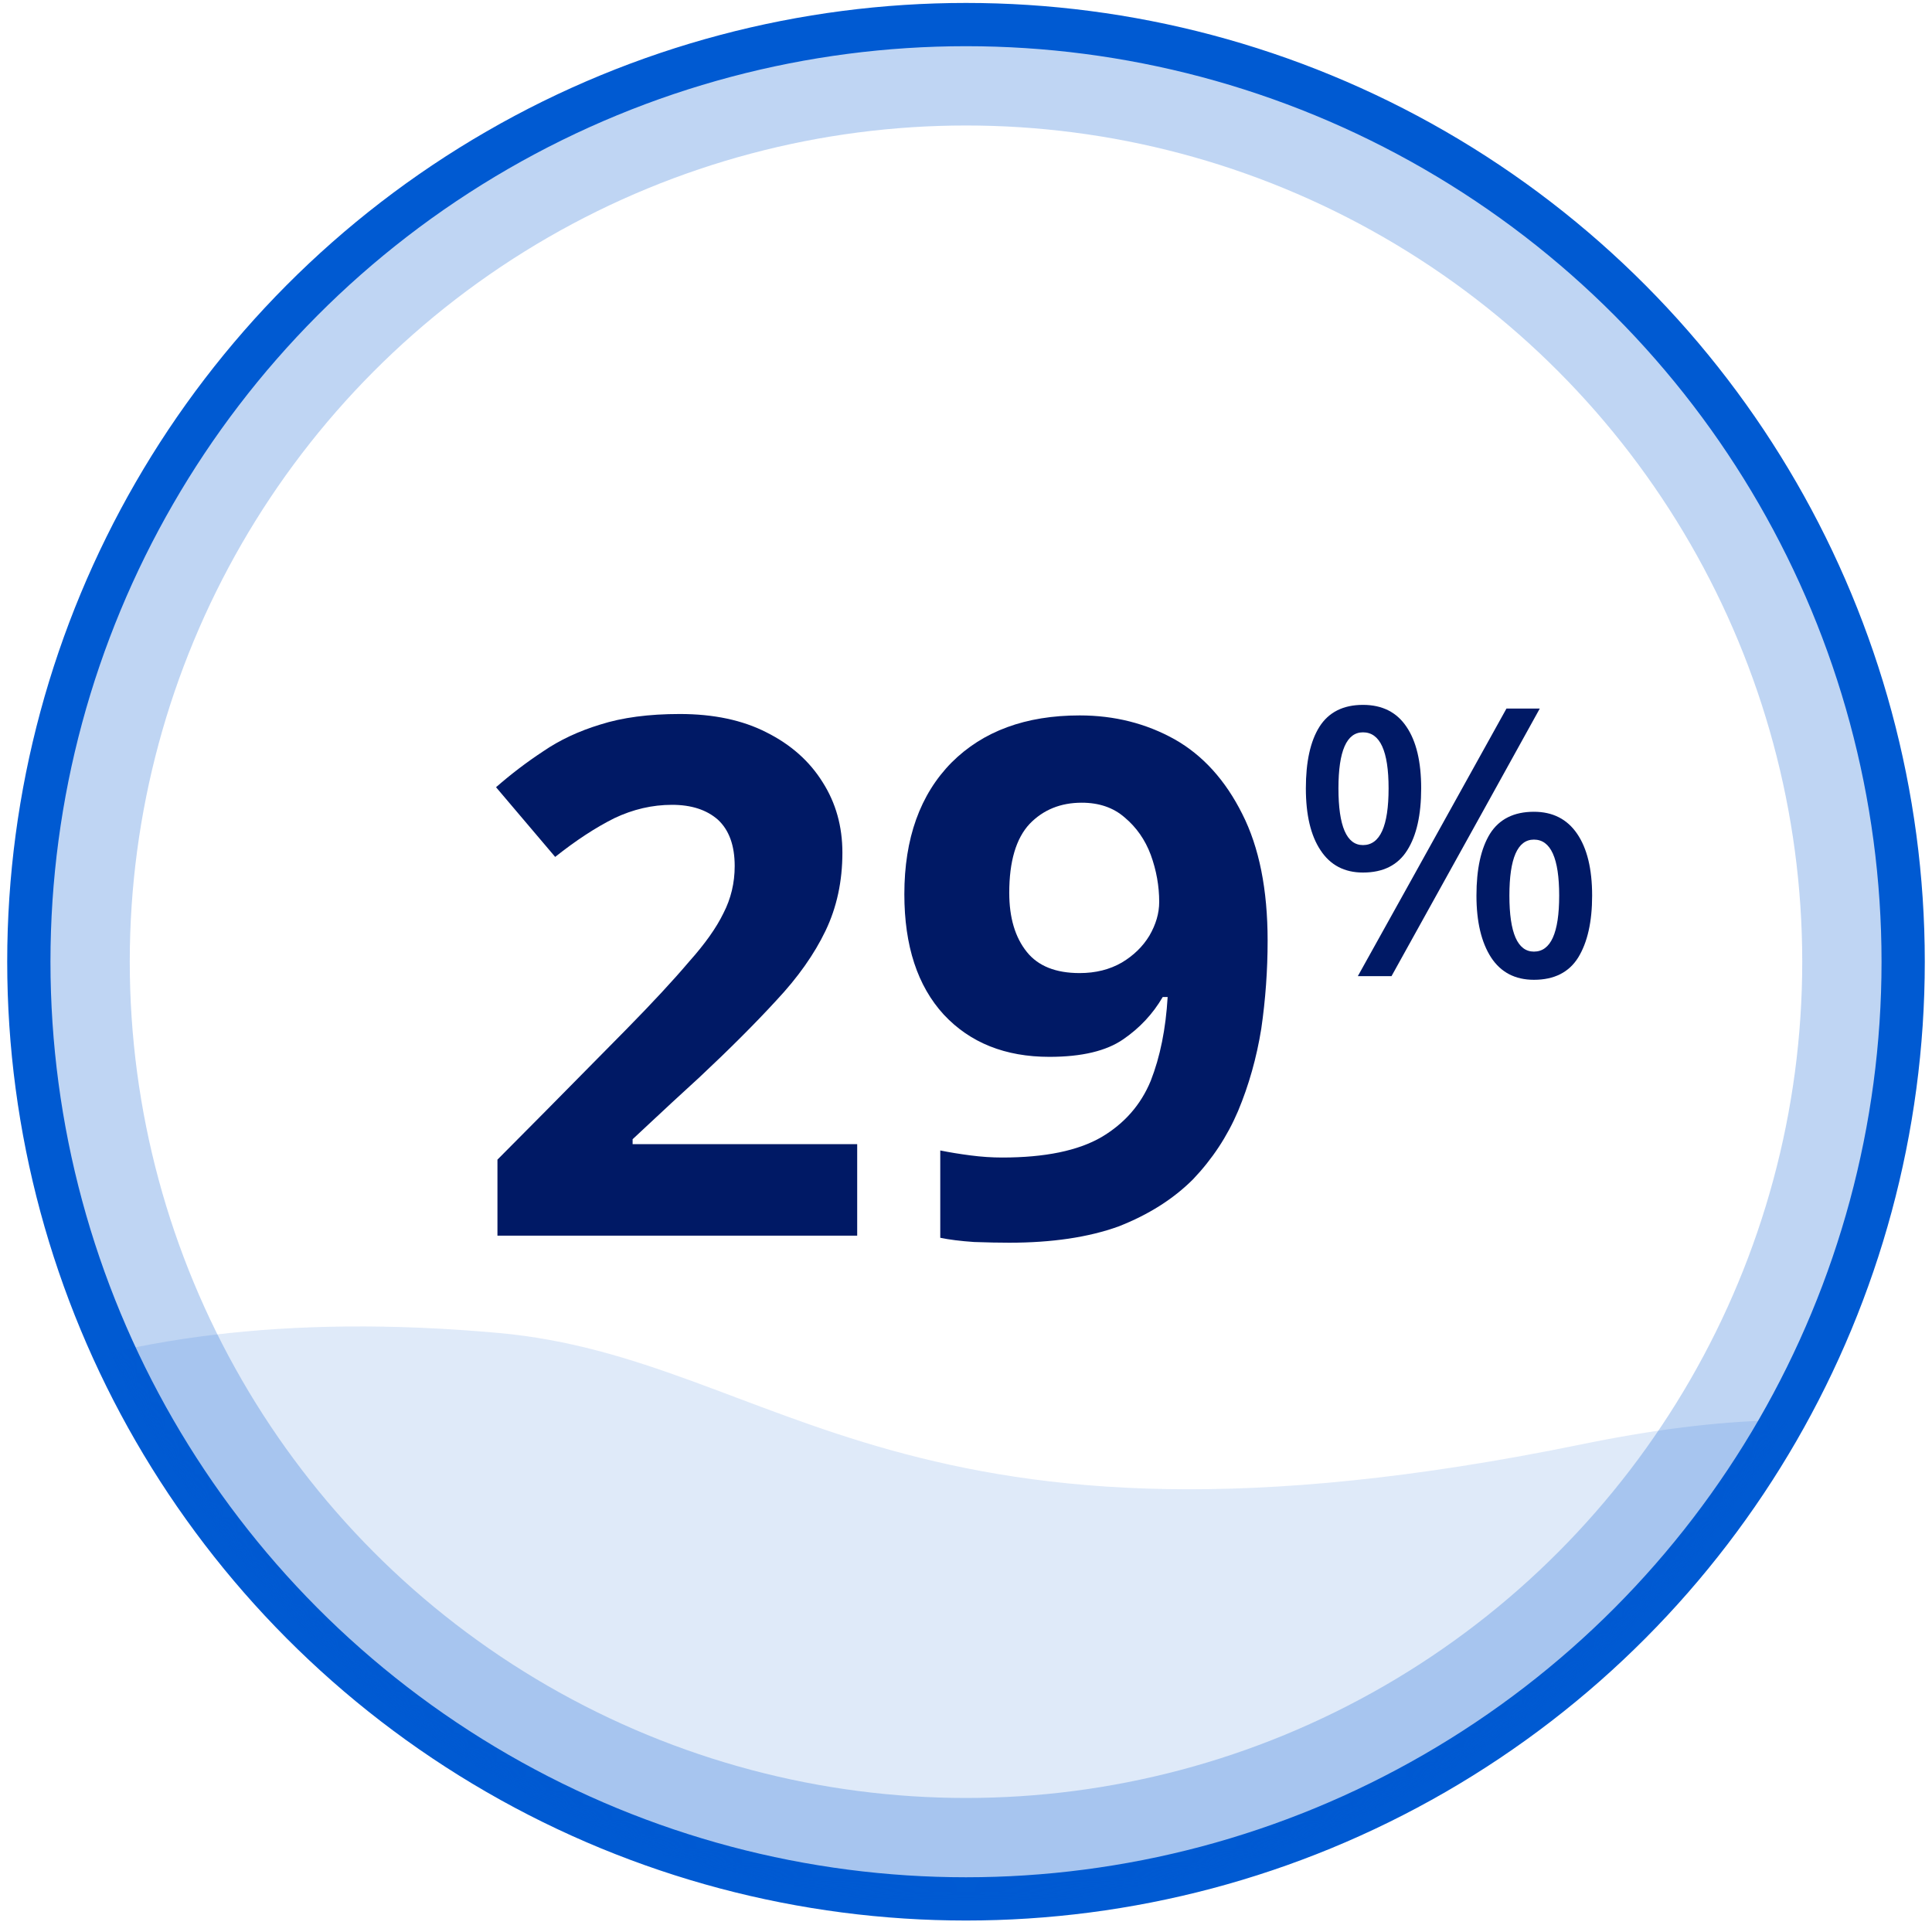
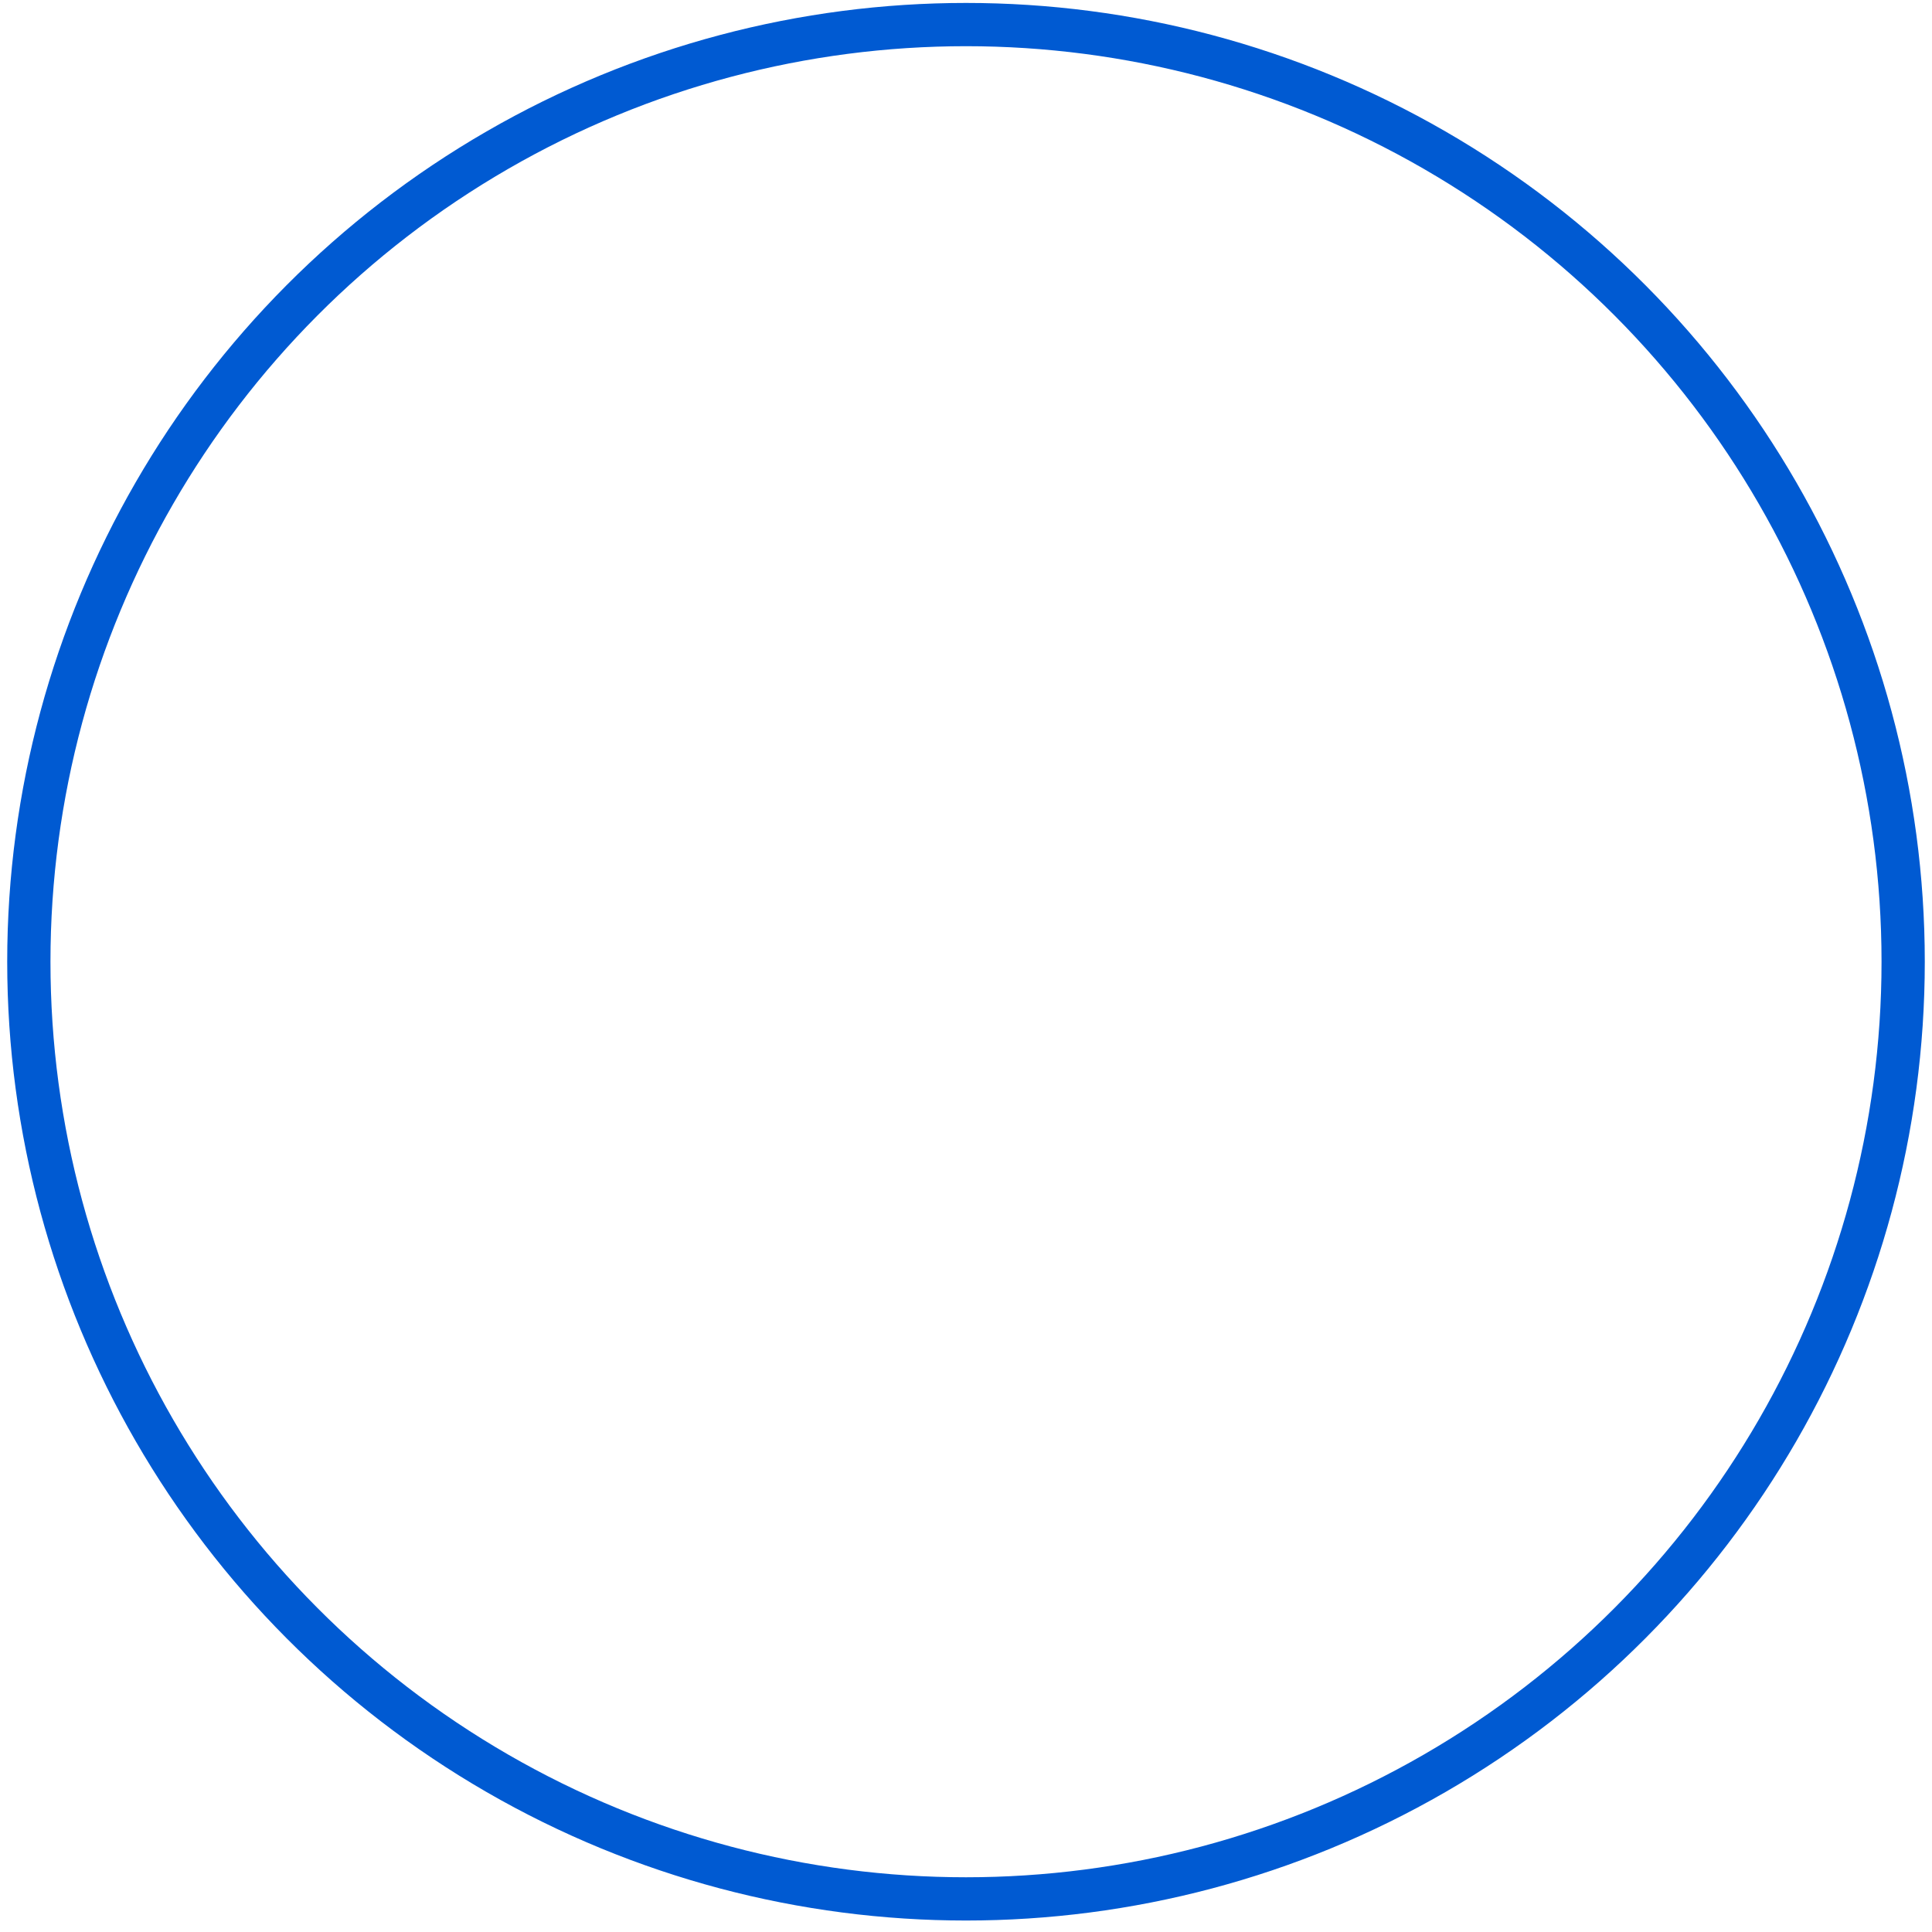
<svg xmlns="http://www.w3.org/2000/svg" xmlns:xlink="http://www.w3.org/1999/xlink" width="134px" height="134px" viewBox="0 0 134 134" version="1.1">
  <title>Difficulties-29</title>
  <defs>
    <circle id="path-1" cx="65" cy="65" r="65" />
  </defs>
  <g id="TTT-HCP-DSA-Design-2.0" stroke="none" stroke-width="1" fill="none" fill-rule="evenodd">
    <g id="2-1" transform="translate(-327, -2200)">
      <g id="Slab-3" transform="translate(200, 2035)">
        <g id="21" transform="translate(0, 110)">
          <g id="Difficulties-29" transform="translate(129, 56.704)">
            <g id="%" transform="translate(88.572, 47.185)" fill="#001965" fill-rule="nonzero">
-               <path d="M3.961,0 C5.298,0 6.305,0.508 6.982,1.523 C7.66,2.522 7.998,3.944 7.998,5.789 C7.998,7.634 7.676,9.064 7.033,10.08 C6.39,11.113 5.366,11.629 3.961,11.629 C2.674,11.629 1.693,11.113 1.016,10.08 C0.339,9.064 0,7.634 0,5.789 C0,3.944 0.313,2.522 0.939,1.523 C1.583,0.508 2.59,0 3.961,0 Z M16.225,0.254 C14.515,3.352 11.087,9.538 5.941,18.814 C5.552,18.814 4.773,18.814 3.605,18.814 C5.332,15.717 8.768,9.53 13.914,0.254 C14.303,0.254 15.074,0.254 16.225,0.254 Z M3.961,1.904 C2.827,1.904 2.26,3.199 2.26,5.789 C2.26,8.413 2.827,9.725 3.961,9.725 C5.146,9.725 5.738,8.413 5.738,5.789 C5.738,3.199 5.146,1.904 3.961,1.904 Z M15.818,7.414 C17.122,7.414 18.12,7.922 18.814,8.938 C19.508,9.953 19.855,11.383 19.855,13.229 C19.855,15.04 19.534,16.47 18.891,17.52 C18.247,18.552 17.223,19.068 15.818,19.068 C14.515,19.068 13.525,18.552 12.848,17.52 C12.171,16.47 11.832,15.04 11.832,13.229 C11.832,11.383 12.145,9.953 12.771,8.938 C13.415,7.922 14.43,7.414 15.818,7.414 Z M15.818,9.344 C14.684,9.344 14.117,10.639 14.117,13.229 C14.117,15.818 14.684,17.113 15.818,17.113 C16.986,17.113 17.57,15.818 17.57,13.229 C17.57,10.639 16.986,9.344 15.818,9.344 Z" id="Shape" />
-             </g>
+               </g>
            <g id="29" transform="translate(32.404, 47.818)" fill="#001965" fill-rule="nonzero">
-               <path d="M25.049,36.182 C20.882,36.182 12.565,36.182 0.098,36.182 C0.098,35.303 0.098,33.545 0.098,30.908 C1.595,29.411 4.574,26.4 9.033,21.875 C10.856,20.02 12.305,18.457 13.379,17.188 C14.486,15.951 15.283,14.827 15.771,13.818 C16.292,12.809 16.553,11.719 16.553,10.547 C16.553,9.115 16.162,8.04 15.381,7.324 C14.6,6.641 13.542,6.299 12.207,6.299 C10.84,6.299 9.505,6.608 8.203,7.227 C6.901,7.878 5.534,8.773 4.102,9.912 C3.19,8.838 1.823,7.227 0,5.078 C1.042,4.167 2.132,3.337 3.271,2.588 C4.411,1.807 5.729,1.188 7.227,0.732 C8.757,0.244 10.596,0 12.744,0 C15.088,0 17.09,0.423 18.75,1.27 C20.443,2.116 21.745,3.271 22.656,4.736 C23.568,6.169 24.023,7.796 24.023,9.619 C24.023,11.605 23.633,13.411 22.852,15.039 C22.07,16.667 20.931,18.278 19.434,19.873 C17.969,21.468 16.195,23.242 14.111,25.195 C13.07,26.139 11.523,27.572 9.473,29.492 C9.473,29.557 9.473,29.671 9.473,29.834 C12.077,29.834 17.269,29.834 25.049,29.834 C25.049,30.876 25.049,32.992 25.049,36.182 Z" id="Path" />
-               <path d="M53.516,15.723 C53.516,17.773 53.369,19.808 53.076,21.826 C52.751,23.844 52.214,25.749 51.465,27.539 C50.716,29.297 49.674,30.876 48.34,32.275 C46.973,33.643 45.247,34.733 43.164,35.547 C41.081,36.296 38.558,36.67 35.596,36.67 C34.912,36.67 34.098,36.654 33.154,36.621 C32.21,36.556 31.429,36.458 30.811,36.328 C30.811,34.993 30.811,32.975 30.811,30.273 C31.462,30.404 32.161,30.518 32.91,30.615 C33.659,30.713 34.391,30.762 35.107,30.762 C38.07,30.762 40.365,30.29 41.992,29.346 C43.587,28.402 44.727,27.1 45.41,25.439 C46.061,23.779 46.452,21.842 46.582,19.629 C46.484,19.629 46.37,19.629 46.24,19.629 C45.557,20.801 44.645,21.777 43.506,22.559 C42.334,23.372 40.625,23.779 38.379,23.779 C35.319,23.779 32.878,22.803 31.055,20.85 C29.232,18.864 28.32,16.081 28.32,12.5 C28.32,8.626 29.411,5.583 31.592,3.369 C33.773,1.188 36.735,0.098 40.479,0.098 C42.887,0.098 45.085,0.651 47.07,1.758 C49.023,2.865 50.586,4.59 51.758,6.934 C52.93,9.245 53.516,12.174 53.516,15.723 Z M40.625,6.152 C39.16,6.152 37.956,6.641 37.012,7.617 C36.068,8.626 35.596,10.221 35.596,12.402 C35.596,14.128 36.003,15.495 36.816,16.504 C37.598,17.48 38.818,17.969 40.479,17.969 C41.585,17.969 42.562,17.725 43.408,17.236 C44.222,16.748 44.857,16.13 45.312,15.381 C45.768,14.6 45.996,13.818 45.996,13.037 C45.996,11.93 45.801,10.84 45.41,9.766 C45.02,8.724 44.417,7.861 43.604,7.178 C42.822,6.494 41.829,6.152 40.625,6.152 Z" id="Shape" />
-             </g>
+               </g>
            <mask id="mask-2" fill="white">
              <use xlink:href="#path-1" />
            </mask>
            <g id="Oval" stroke="#005AD2">
-               <circle stroke-opacity="0.25" stroke-width="7" stroke-linejoin="square" cx="65" cy="65" r="61.5" />
              <use stroke-width="3" xlink:href="#path-1" />
            </g>
-             <path d="M142.763,108.107 C138.943,97.669 127.264,94.455 107.726,98.466 C60.763,108.107 51.976,92.511 32.617,90.752 C2.805,88.044 -12.806,97.843 -21.237,108.107 L-21.237,138.296 L142.763,138.296 L142.763,108.107 Z" id="Path-2-Copy-2" fill-opacity="0.25" fill="#005AD2" opacity="0.706" mask="url(#mask-2)" />
          </g>
        </g>
      </g>
    </g>
  </g>
</svg>